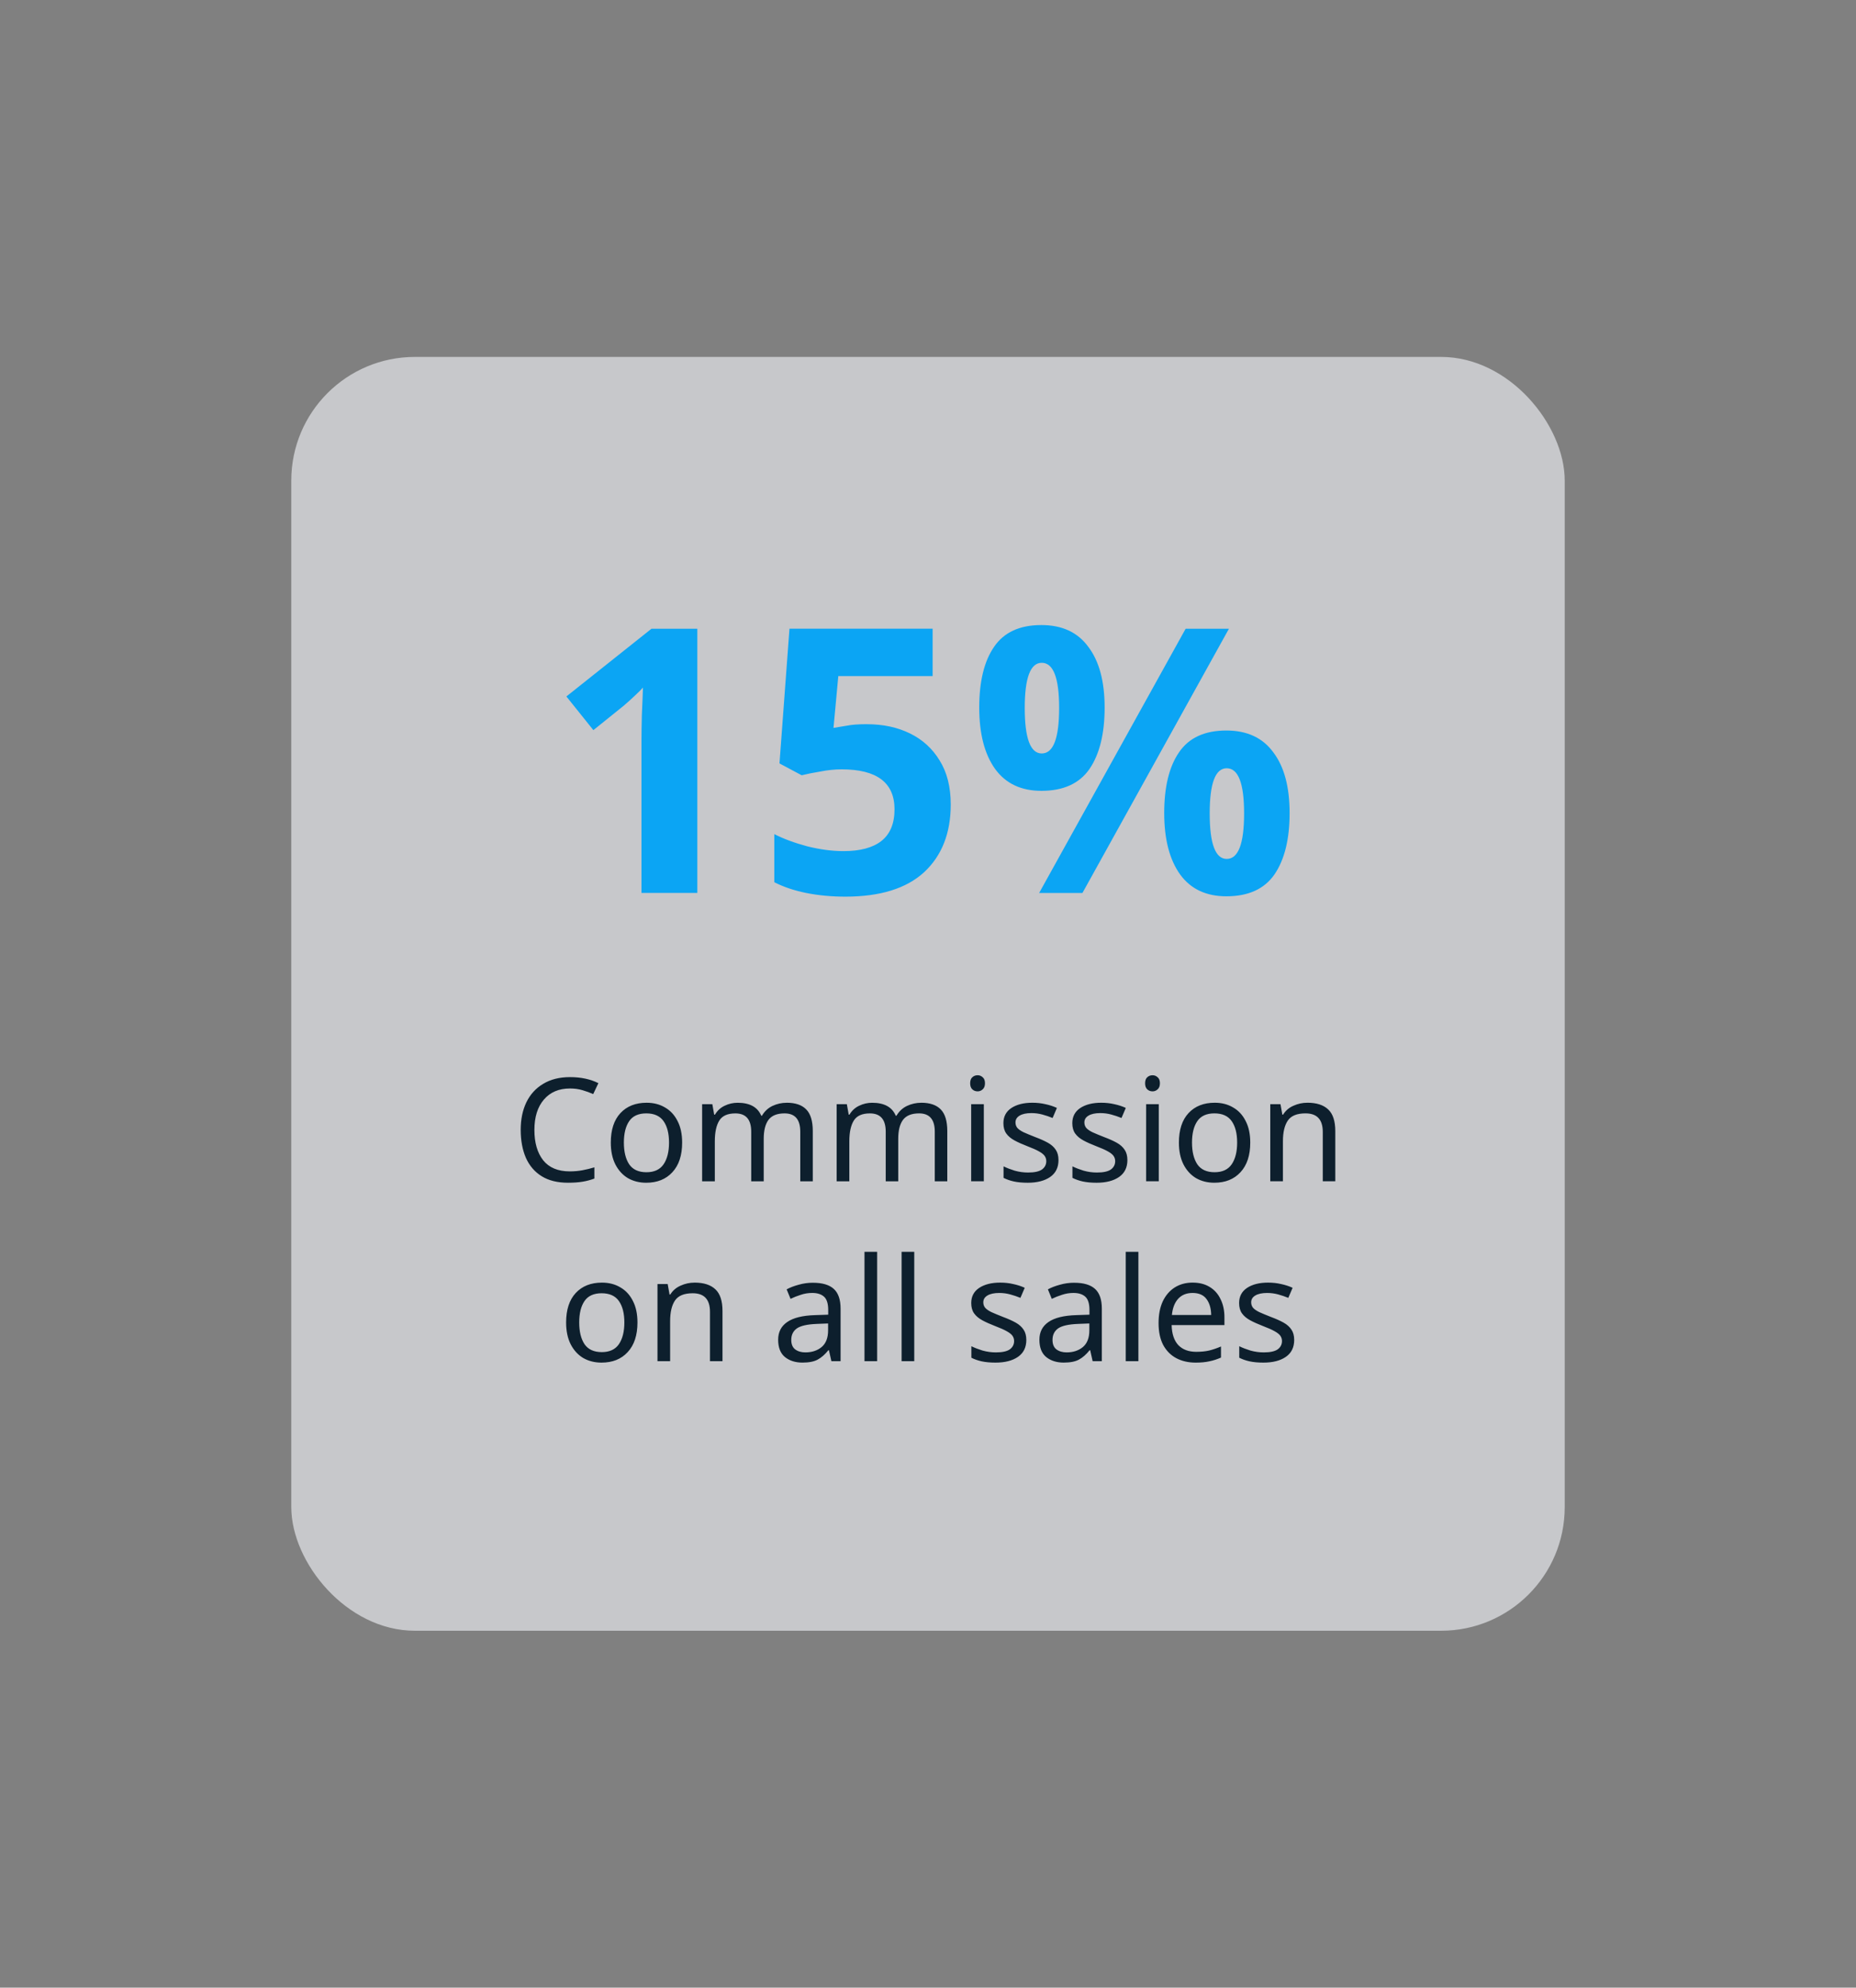
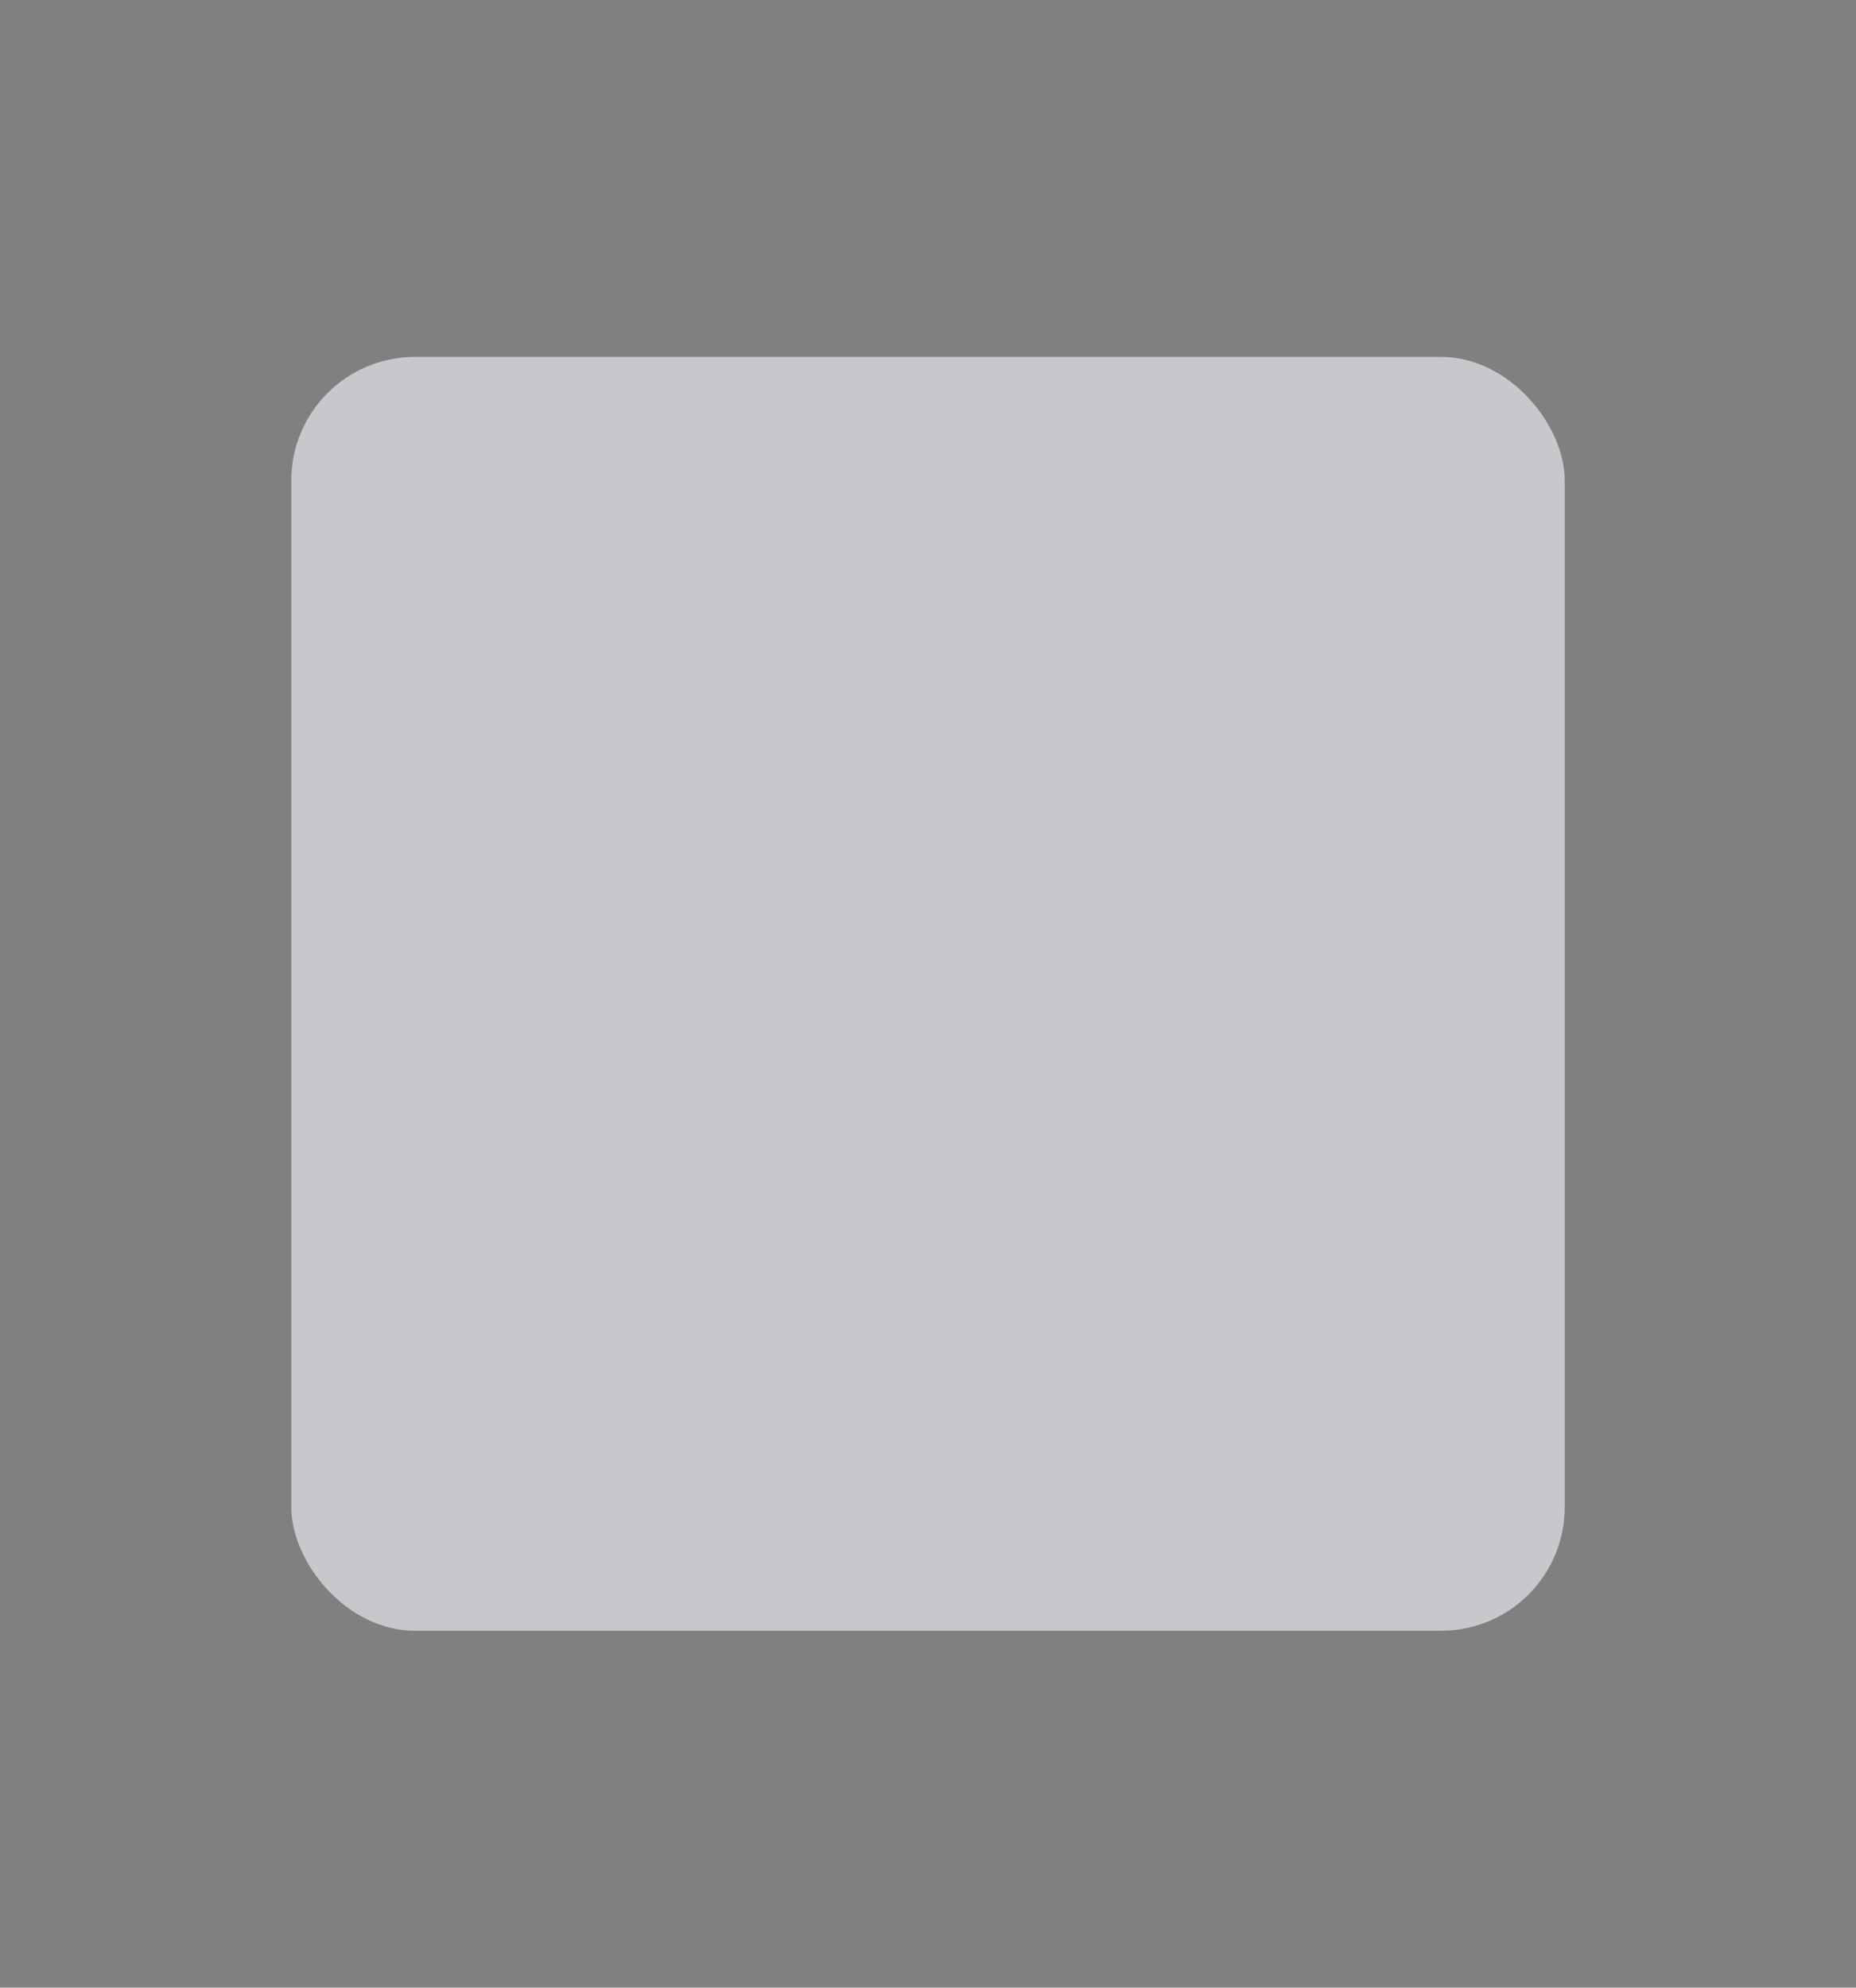
<svg xmlns="http://www.w3.org/2000/svg" xmlns:ns1="http://www.inkscape.org/namespaces/inkscape" xmlns:ns2="http://sodipodi.sourceforge.net/DTD/sodipodi-0.dtd" width="127.438mm" height="136.438mm" viewBox="0 0 127.438 136.438" version="1.1" id="svg1" ns1:version="1.3 (0e150ed6c4, 2023-07-21)" ns2:docname="commission_raster.svg">
  <rect x="0" y="0" width="127.438" height="136.438" fill="#808080" stroke="none" />
  <ns2:namedview id="namedview1" pagecolor="#ffffff" bordercolor="#666666" borderopacity="1.0" ns1:showpageshadow="2" ns1:pageopacity="0.0" ns1:pagecheckerboard="0" ns1:deskcolor="#d1d1d1" ns1:document-units="mm" ns1:zoom="0.62693544" ns1:cx="164.29124" ns1:cy="204.16775" ns1:window-width="1465" ns1:window-height="749" ns1:window-x="2010" ns1:window-y="184" ns1:window-maximized="0" ns1:current-layer="g4" />
  <defs id="defs1" />
  <g ns1:label="Layer 1" ns1:groupmode="layer" id="layer1" transform="translate(-60.941,-64.32)">
    <g id="g5">
      <g id="g1" transform="translate(20,24.5)">
        <rect style="opacity:0.636;fill:#eff0f5;fill-opacity:1;stroke-width:9.312;stroke-linejoin:bevel;paint-order:fill markers stroke" id="rect1" width="87.438" height="87.438" x="60.941" y="64.32" ry="8.485" />
        <g id="g4" transform="translate(0,0.247)">
-           <path style="font-weight:bold;font-size:25.4px;line-height:1.25;font-family:'Noto Sans';-inkscape-font-specification:'Noto Sans Bold';letter-spacing:0px;word-spacing:0px;fill:#0ba5f4;stroke-width:0.265" d="m 88.822,100.867 h -3.835 V 90.377 q 0,-0.66 0.025,-1.727 0.051,-1.067 0.076,-1.88 -0.127,0.152 -0.559,0.559 -0.406,0.381 -0.762,0.686 l -2.083,1.676 -1.854,-2.311 5.842,-4.648 h 3.15 z M 100.481,89.285 q 1.651,0 2.946,0.635 1.295,0.635 2.032,1.854 0.762,1.219 0.762,3.023 0,2.946 -1.829,4.648 -1.829,1.676 -5.41,1.676 -1.422,0 -2.692,-0.254 -1.245,-0.254 -2.184,-0.737 v -3.302 q 0.94,0.483 2.261,0.838 1.321,0.33 2.489,0.33 1.702,0 2.591,-0.686 0.914,-0.711 0.914,-2.184 0,-2.743 -3.632,-2.743 -0.711,0 -1.473,0.152 -0.762,0.127 -1.27,0.254 l -1.524,-0.813 0.686,-9.246 h 9.83 v 3.251 h -6.477 l -0.33,3.556 q 0.432,-0.076 0.914,-0.152 0.508,-0.102 1.397,-0.102 z m 11.963,-6.807 q 2.134,0 3.226,1.499 1.118,1.473 1.118,4.166 0,2.692 -1.041,4.216 -1.041,1.499 -3.302,1.499 -2.083,0 -3.175,-1.499 -1.092,-1.524 -1.092,-4.216 0,-2.692 1.016,-4.166 1.016,-1.499 3.251,-1.499 z m 12.878,0.254 -10.058,18.136 h -2.972 l 10.058,-18.136 z m -12.852,2.337 q -1.168,0 -1.168,3.099 0,3.124 1.168,3.124 1.194,0 1.194,-3.124 0,-3.099 -1.194,-3.099 z m 12.675,4.648 q 2.134,0 3.226,1.499 1.118,1.473 1.118,4.166 0,2.692 -1.041,4.216 -1.041,1.499 -3.302,1.499 -2.083,0 -3.175,-1.499 -1.092,-1.524 -1.092,-4.216 0,-2.692 1.016,-4.166 1.016,-1.499 3.251,-1.499 z m 0.025,2.591 q -1.168,0 -1.168,3.099 0,3.124 1.168,3.124 1.194,0 1.194,-3.124 0,-3.099 -1.194,-3.099 z" id="text1" aria-label="15%" />
          <g id="text2" style="font-size:9.878px;line-height:1.25;font-family:'Noto Sans';-inkscape-font-specification:'Noto Sans';letter-spacing:0px;word-spacing:0px;writing-mode:tb-rl;stroke-width:0.265" aria-label="Commission&#10;on all sales">
-             <path style="text-align:center;writing-mode:lr-tb;text-anchor:middle;fill:#0d1f2d" d="m 80.074,114.289 q -1.136,0 -1.788,0.761 -0.652,0.761 -0.652,2.084 0,1.314 0.603,2.084 0.612,0.761 1.827,0.761 0.464,0 0.879,-0.079 0.415,-0.079 0.81,-0.198 v 0.77 q -0.395,0.148 -0.82,0.217 -0.415,0.069 -0.998,0.069 -1.077,0 -1.798,-0.445 -0.721,-0.445 -1.087,-1.264 -0.356,-0.82 -0.356,-1.926 0,-1.067 0.385,-1.877 0.395,-0.82 1.156,-1.274 0.761,-0.464 1.847,-0.464 1.116,0 1.946,0.415 l -0.356,0.751 q -0.326,-0.148 -0.731,-0.267 -0.395,-0.119 -0.869,-0.119 z m 7.705,3.714 q 0,1.314 -0.672,2.035 -0.662,0.721 -1.798,0.721 -0.701,0 -1.254,-0.316 -0.543,-0.326 -0.859,-0.938 -0.316,-0.622 -0.316,-1.501 0,-1.314 0.662,-2.025 0.662,-0.711 1.798,-0.711 0.721,0 1.264,0.326 0.553,0.316 0.859,0.929 0.316,0.603 0.316,1.482 z m -4.001,0 q 0,0.938 0.365,1.492 0.375,0.543 1.185,0.543 0.8,0 1.175,-0.543 0.375,-0.553 0.375,-1.492 0,-0.938 -0.375,-1.472 -0.375,-0.533 -1.185,-0.533 -0.81,0 -1.175,0.533 -0.365,0.533 -0.365,1.472 z m 11.182,-2.736 q 0.899,0 1.343,0.464 0.445,0.454 0.445,1.482 v 3.447 h -0.859 v -3.408 q 0,-1.254 -1.077,-1.254 -0.77,0 -1.106,0.445 -0.326,0.445 -0.326,1.294 v 2.924 h -0.859 v -3.408 q 0,-1.254 -1.087,-1.254 -0.8,0 -1.106,0.494 -0.306,0.494 -0.306,1.422 v 2.746 H 89.151 v -5.294 h 0.701 l 0.128,0.721 h 0.049 q 0.247,-0.415 0.662,-0.612 0.425,-0.207 0.899,-0.207 1.245,0 1.62,0.889 h 0.049 q 0.267,-0.454 0.721,-0.672 0.464,-0.217 0.978,-0.217 z m 9.236,0 q 0.899,0 1.343,0.464 0.445,0.454 0.445,1.482 v 3.447 h -0.859 v -3.408 q 0,-1.254 -1.077,-1.254 -0.77,0 -1.106,0.445 -0.326,0.445 -0.326,1.294 v 2.924 h -0.859 v -3.408 q 0,-1.254 -1.087,-1.254 -0.8,0 -1.106,0.494 -0.306,0.494 -0.306,1.422 v 2.746 H 98.387 v -5.294 h 0.701 l 0.128,0.721 h 0.049 q 0.247,-0.415 0.662,-0.612 0.425,-0.207 0.899,-0.207 1.245,0 1.62,0.889 h 0.049 q 0.267,-0.454 0.721,-0.672 0.464,-0.217 0.978,-0.217 z m 3.872,-1.887 q 0.198,0 0.346,0.138 0.158,0.128 0.158,0.415 0,0.277 -0.158,0.415 -0.148,0.138 -0.346,0.138 -0.217,0 -0.365,-0.138 -0.148,-0.138 -0.148,-0.415 0,-0.286 0.148,-0.415 0.148,-0.138 0.365,-0.138 z m 0.425,1.985 v 5.294 h -0.869 v -5.294 z m 5.127,3.833 q 0,0.77 -0.573,1.166 -0.573,0.395 -1.541,0.395 -0.553,0 -0.958,-0.089 -0.395,-0.089 -0.701,-0.247 v -0.79 q 0.316,0.158 0.761,0.296 0.454,0.128 0.919,0.128 0.662,0 0.958,-0.207 0.296,-0.217 0.296,-0.573 0,-0.198 -0.109,-0.356 -0.109,-0.158 -0.395,-0.316 -0.277,-0.158 -0.8,-0.356 -0.514,-0.198 -0.879,-0.395 -0.365,-0.198 -0.563,-0.474 -0.198,-0.277 -0.198,-0.711 0,-0.672 0.543,-1.037 0.553,-0.365 1.442,-0.365 0.484,0 0.899,0.099 0.425,0.089 0.79,0.257 l -0.296,0.691 q -0.336,-0.138 -0.701,-0.237 -0.365,-0.099 -0.751,-0.099 -0.533,0 -0.82,0.178 -0.277,0.168 -0.277,0.464 0,0.217 0.128,0.375 0.128,0.148 0.425,0.296 0.306,0.138 0.81,0.336 0.504,0.188 0.859,0.385 0.356,0.198 0.543,0.484 0.188,0.277 0.188,0.701 z m 4.731,0 q 0,0.77 -0.573,1.166 -0.573,0.395 -1.541,0.395 -0.553,0 -0.958,-0.089 -0.395,-0.089 -0.701,-0.247 v -0.79 q 0.316,0.158 0.761,0.296 0.454,0.128 0.919,0.128 0.662,0 0.958,-0.207 0.296,-0.217 0.296,-0.573 0,-0.198 -0.109,-0.356 -0.109,-0.158 -0.395,-0.316 -0.277,-0.158 -0.8,-0.356 -0.514,-0.198 -0.879,-0.395 -0.365,-0.198 -0.563,-0.474 -0.198,-0.277 -0.198,-0.711 0,-0.672 0.543,-1.037 0.553,-0.365 1.442,-0.365 0.484,0 0.899,0.099 0.425,0.089 0.79,0.257 l -0.296,0.691 q -0.336,-0.138 -0.701,-0.237 -0.365,-0.099 -0.751,-0.099 -0.533,0 -0.82,0.178 -0.277,0.168 -0.277,0.464 0,0.217 0.128,0.375 0.128,0.148 0.425,0.296 0.306,0.138 0.81,0.336 0.504,0.188 0.859,0.385 0.356,0.198 0.543,0.484 0.188,0.277 0.188,0.701 z m 1.729,-5.818 q 0.198,0 0.346,0.138 0.158,0.128 0.158,0.415 0,0.277 -0.158,0.415 -0.148,0.138 -0.346,0.138 -0.217,0 -0.365,-0.138 -0.148,-0.138 -0.148,-0.415 0,-0.286 0.148,-0.415 0.148,-0.138 0.365,-0.138 z m 0.425,1.985 v 5.294 h -0.869 v -5.294 z m 6.282,2.637 q 0,1.314 -0.672,2.035 -0.662,0.721 -1.798,0.721 -0.701,0 -1.254,-0.316 -0.543,-0.326 -0.859,-0.938 -0.316,-0.622 -0.316,-1.501 0,-1.314 0.662,-2.025 0.662,-0.711 1.798,-0.711 0.721,0 1.264,0.326 0.553,0.316 0.859,0.929 0.316,0.603 0.316,1.482 z m -4,0 q 0,0.938 0.365,1.492 0.375,0.543 1.185,0.543 0.8,0 1.175,-0.543 0.375,-0.553 0.375,-1.492 0,-0.938 -0.375,-1.472 -0.375,-0.533 -1.185,-0.533 -0.81,0 -1.175,0.533 -0.365,0.533 -0.365,1.472 z m 7.922,-2.736 q 0.948,0 1.432,0.464 0.484,0.454 0.484,1.482 v 3.447 h -0.859 v -3.388 q 0,-1.274 -1.185,-1.274 -0.879,0 -1.215,0.494 -0.336,0.494 -0.336,1.422 v 2.746 h -0.869 v -5.294 h 0.701 l 0.128,0.721 h 0.049 q 0.257,-0.415 0.711,-0.612 0.454,-0.207 0.958,-0.207 z" id="path1" />
-             <path style="text-align:center;writing-mode:lr-tb;text-anchor:middle;fill:#0d1f2d" d="m 84.711,130.35 q 0,1.314 -0.672,2.035 -0.662,0.721 -1.798,0.721 -0.701,0 -1.254,-0.316 -0.543,-0.326 -0.859,-0.938 -0.316,-0.622 -0.316,-1.501 0,-1.314 0.662,-2.025 0.662,-0.711 1.798,-0.711 0.721,0 1.264,0.326 0.553,0.316 0.859,0.929 0.316,0.603 0.316,1.482 z m -4,0 q 0,0.938 0.365,1.492 0.375,0.543 1.185,0.543 0.8,0 1.175,-0.543 0.375,-0.553 0.375,-1.492 0,-0.938 -0.375,-1.472 -0.375,-0.533 -1.185,-0.533 -0.81,0 -1.175,0.533 -0.365,0.533 -0.365,1.472 z m 7.922,-2.736 q 0.948,0 1.432,0.464 0.484,0.454 0.484,1.482 v 3.447 h -0.859 v -3.388 q 0,-1.274 -1.185,-1.274 -0.879,0 -1.215,0.494 -0.336,0.494 -0.336,1.422 v 2.746 h -0.869 v -5.294 h 0.701 l 0.128,0.721 h 0.049 q 0.257,-0.415 0.711,-0.612 0.454,-0.207 0.958,-0.207 z m 8.129,0.01 q 0.968,0 1.432,0.425 0.464,0.425 0.464,1.353 v 3.605 h -0.632 l -0.168,-0.751 h -0.04 q -0.346,0.435 -0.731,0.642 -0.375,0.207 -1.047,0.207 -0.721,0 -1.195,-0.375 -0.474,-0.385 -0.474,-1.195 0,-0.79 0.622,-1.215 0.622,-0.435 1.916,-0.474 l 0.899,-0.03 v -0.316 q 0,-0.662 -0.286,-0.919 -0.286,-0.257 -0.81,-0.257 -0.415,0 -0.79,0.128 -0.375,0.119 -0.701,0.277 l -0.267,-0.652 q 0.346,-0.188 0.82,-0.316 0.474,-0.138 0.988,-0.138 z m 0.257,2.825 q -0.988,0.04 -1.373,0.316 -0.375,0.277 -0.375,0.78 0,0.445 0.267,0.652 0.277,0.207 0.701,0.207 0.672,0 1.116,-0.365 0.445,-0.375 0.445,-1.146 v -0.474 z m 4.149,2.558 h -0.869 v -7.507 h 0.869 z m 2.548,0 h -0.869 v -7.507 h 0.869 z m 7.695,-1.462 q 0,0.77 -0.573,1.166 -0.573,0.395 -1.541,0.395 -0.553,0 -0.958,-0.089 -0.395,-0.089 -0.701,-0.247 v -0.79 q 0.316,0.158 0.761,0.296 0.454,0.128 0.919,0.128 0.662,0 0.958,-0.207 0.296,-0.217 0.296,-0.573 0,-0.198 -0.109,-0.356 -0.109,-0.158 -0.395,-0.316 -0.277,-0.158 -0.8,-0.356 -0.514,-0.198 -0.879,-0.395 -0.365,-0.198 -0.563,-0.474 -0.198,-0.277 -0.198,-0.711 0,-0.672 0.543,-1.037 0.553,-0.365 1.442,-0.365 0.484,0 0.899,0.099 0.425,0.089 0.79,0.257 l -0.296,0.691 q -0.336,-0.138 -0.701,-0.237 -0.365,-0.099 -0.751,-0.099 -0.533,0 -0.82,0.178 -0.277,0.168 -0.277,0.464 0,0.217 0.128,0.375 0.128,0.148 0.425,0.296 0.306,0.138 0.81,0.336 0.504,0.188 0.859,0.385 0.356,0.198 0.543,0.484 0.188,0.277 0.188,0.701 z m 3.289,-3.921 q 0.968,0 1.432,0.425 0.464,0.425 0.464,1.353 v 3.605 h -0.632 l -0.168,-0.751 h -0.04 q -0.346,0.435 -0.731,0.642 -0.375,0.207 -1.047,0.207 -0.721,0 -1.195,-0.375 -0.474,-0.385 -0.474,-1.195 0,-0.79 0.622,-1.215 0.622,-0.435 1.916,-0.474 l 0.899,-0.03 v -0.316 q 0,-0.662 -0.286,-0.919 -0.286,-0.257 -0.81,-0.257 -0.415,0 -0.79,0.128 -0.375,0.119 -0.701,0.277 l -0.267,-0.652 q 0.346,-0.188 0.82,-0.316 0.474,-0.138 0.988,-0.138 z m 0.257,2.825 q -0.988,0.04 -1.373,0.316 -0.375,0.277 -0.375,0.78 0,0.445 0.267,0.652 0.277,0.207 0.701,0.207 0.672,0 1.116,-0.365 0.445,-0.375 0.445,-1.146 v -0.474 z m 4.149,2.558 h -0.869 v -7.507 h 0.869 z m 3.724,-5.393 q 0.682,0 1.166,0.296 0.494,0.296 0.751,0.84 0.267,0.533 0.267,1.254 v 0.524 h -3.625 q 0.02,0.899 0.454,1.373 0.445,0.464 1.235,0.464 0.504,0 0.889,-0.089 0.395,-0.099 0.81,-0.277 v 0.761 q -0.405,0.178 -0.8,0.257 -0.395,0.089 -0.938,0.089 -0.751,0 -1.333,-0.306 -0.573,-0.306 -0.899,-0.909 -0.316,-0.612 -0.316,-1.492 0,-0.869 0.286,-1.492 0.296,-0.622 0.82,-0.958 0.533,-0.336 1.235,-0.336 z m -0.01,0.711 q -0.622,0 -0.988,0.405 -0.356,0.395 -0.425,1.106 h 2.697 q -0.01,-0.672 -0.316,-1.087 -0.306,-0.425 -0.968,-0.425 z m 6.984,3.22 q 0,0.77 -0.573,1.166 -0.573,0.395 -1.541,0.395 -0.553,0 -0.958,-0.089 -0.395,-0.089 -0.701,-0.247 v -0.79 q 0.316,0.158 0.761,0.296 0.454,0.128 0.919,0.128 0.662,0 0.958,-0.207 0.296,-0.217 0.296,-0.573 0,-0.198 -0.109,-0.356 -0.109,-0.158 -0.395,-0.316 -0.277,-0.158 -0.8,-0.356 -0.514,-0.198 -0.879,-0.395 -0.365,-0.198 -0.563,-0.474 -0.198,-0.277 -0.198,-0.711 0,-0.672 0.543,-1.037 0.553,-0.365 1.442,-0.365 0.484,0 0.899,0.099 0.425,0.089 0.79,0.257 l -0.296,0.691 q -0.336,-0.138 -0.701,-0.237 -0.365,-0.099 -0.751,-0.099 -0.533,0 -0.82,0.178 -0.277,0.168 -0.277,0.464 0,0.217 0.128,0.375 0.128,0.148 0.425,0.296 0.306,0.138 0.81,0.336 0.504,0.188 0.859,0.385 0.356,0.198 0.543,0.484 0.188,0.277 0.188,0.701 z" id="path2" />
-           </g>
+             </g>
        </g>
      </g>
    </g>
  </g>
</svg>